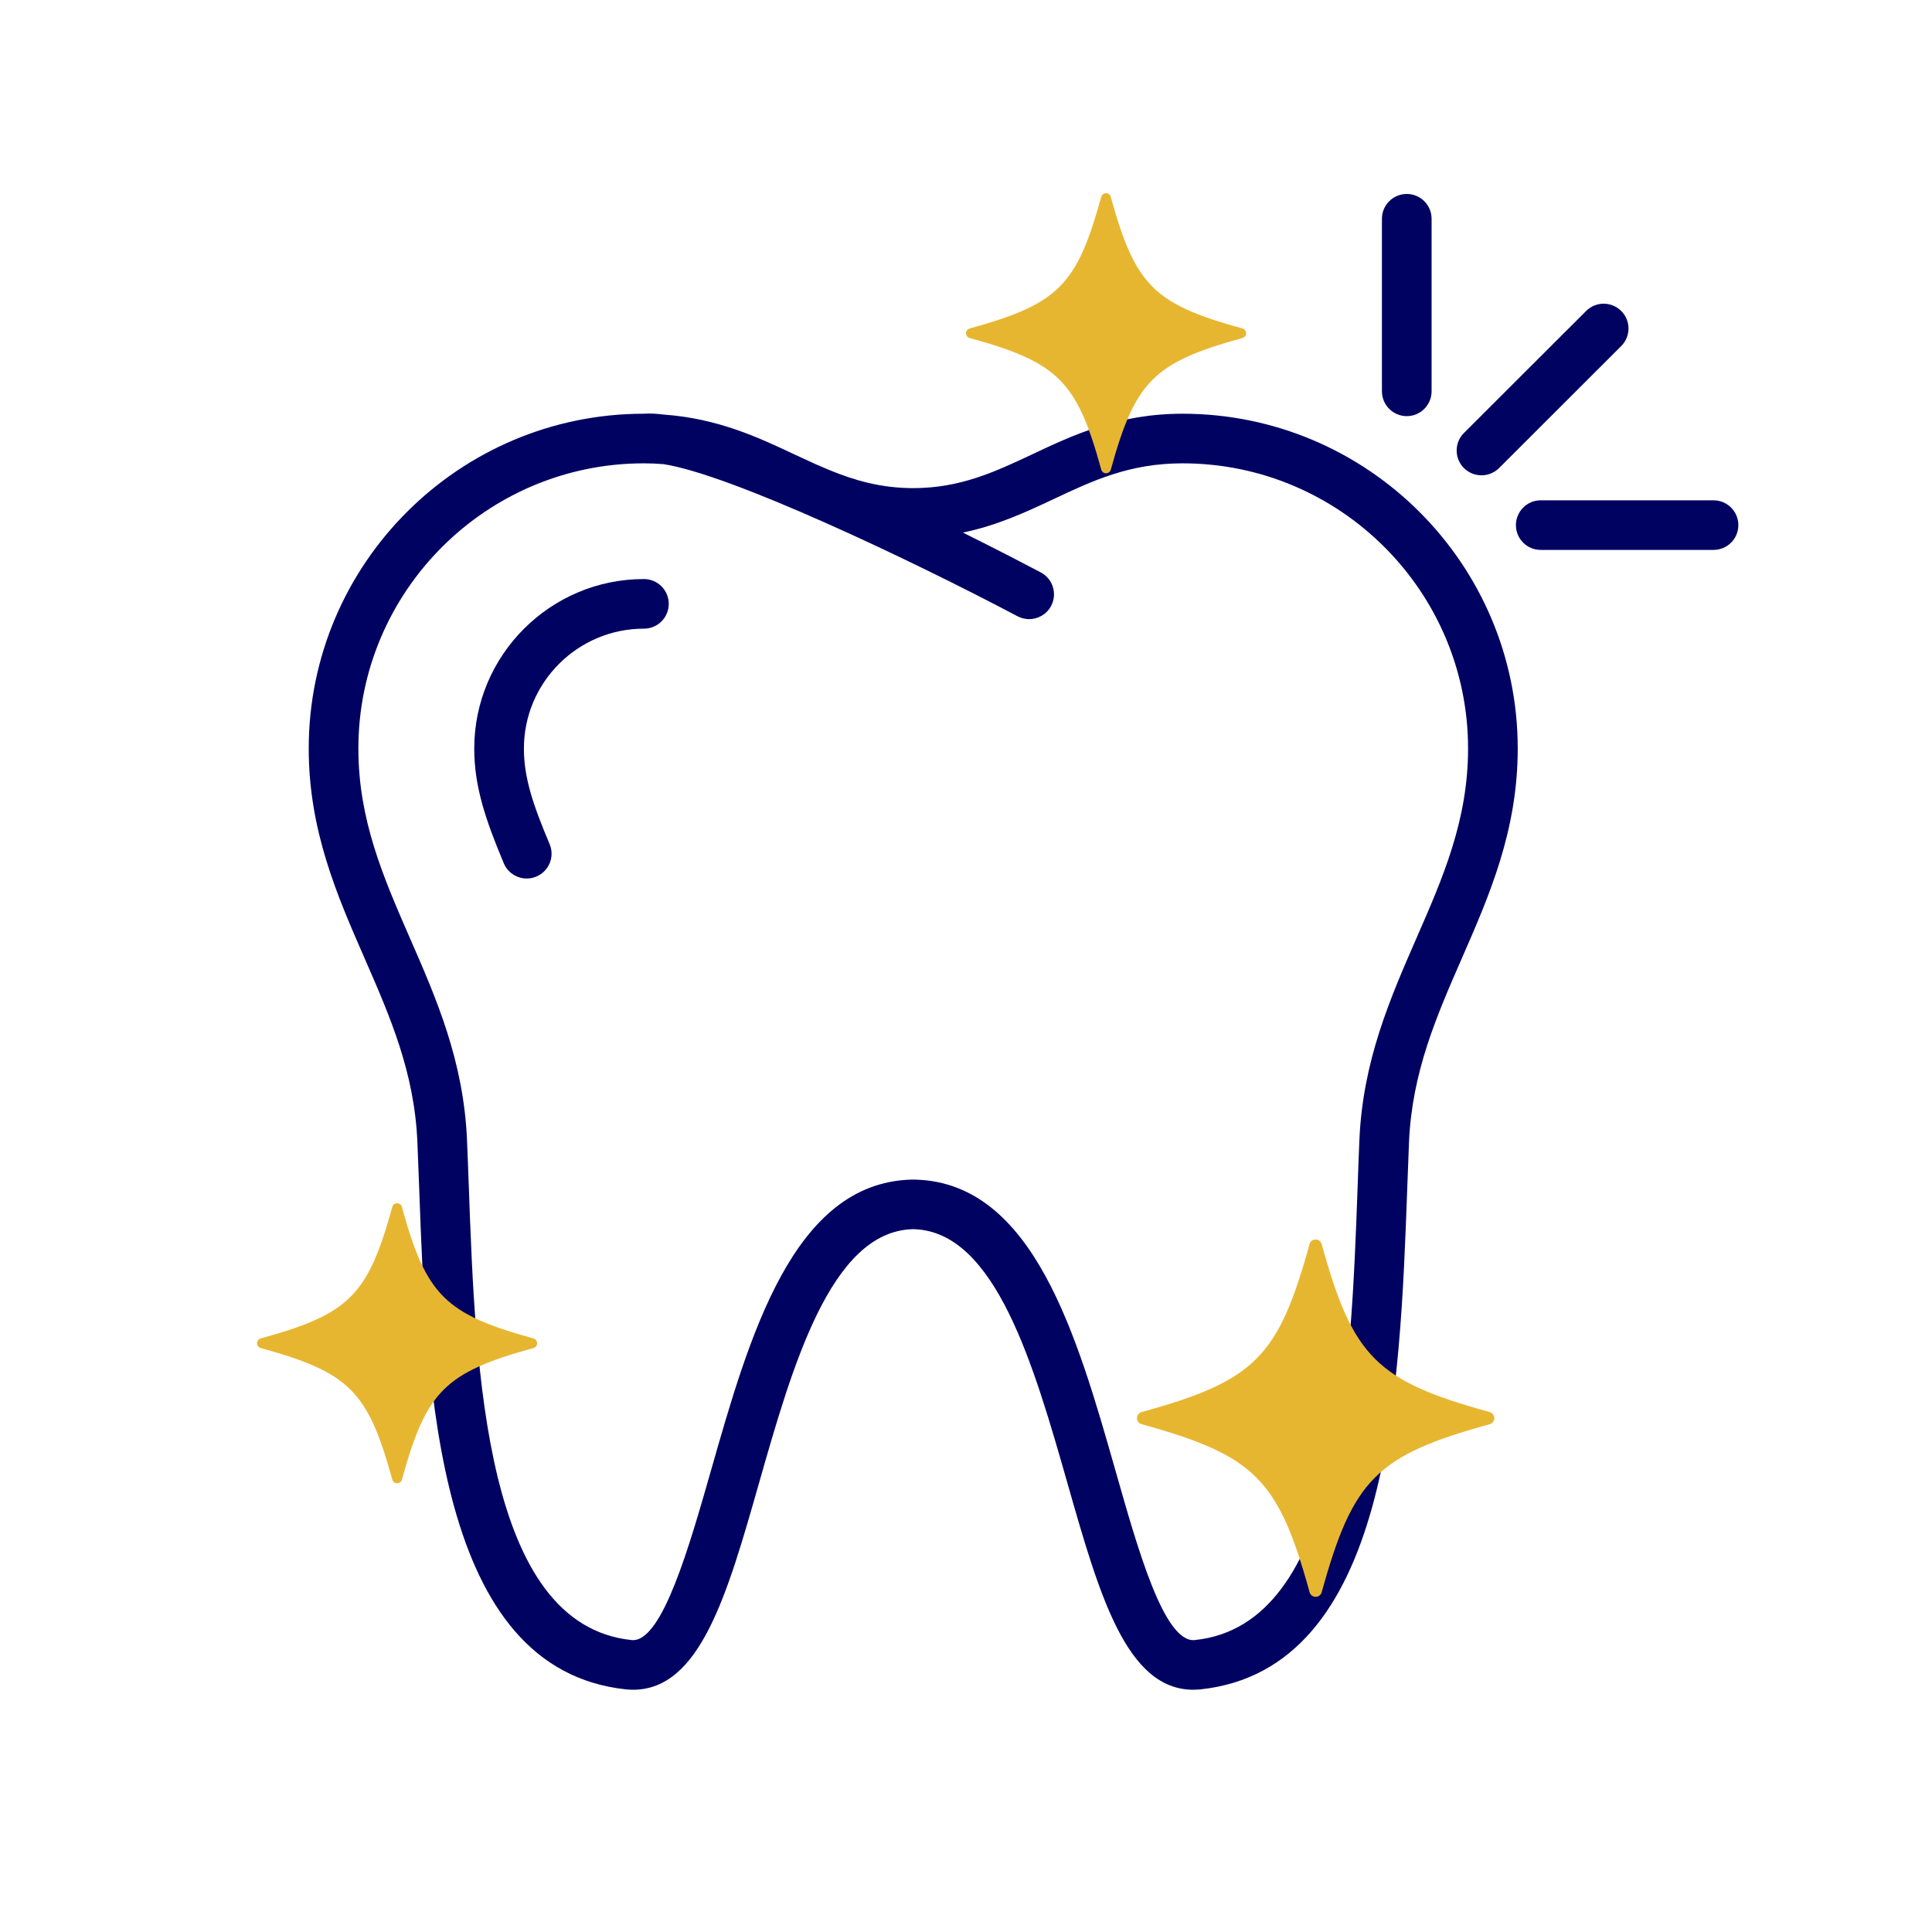
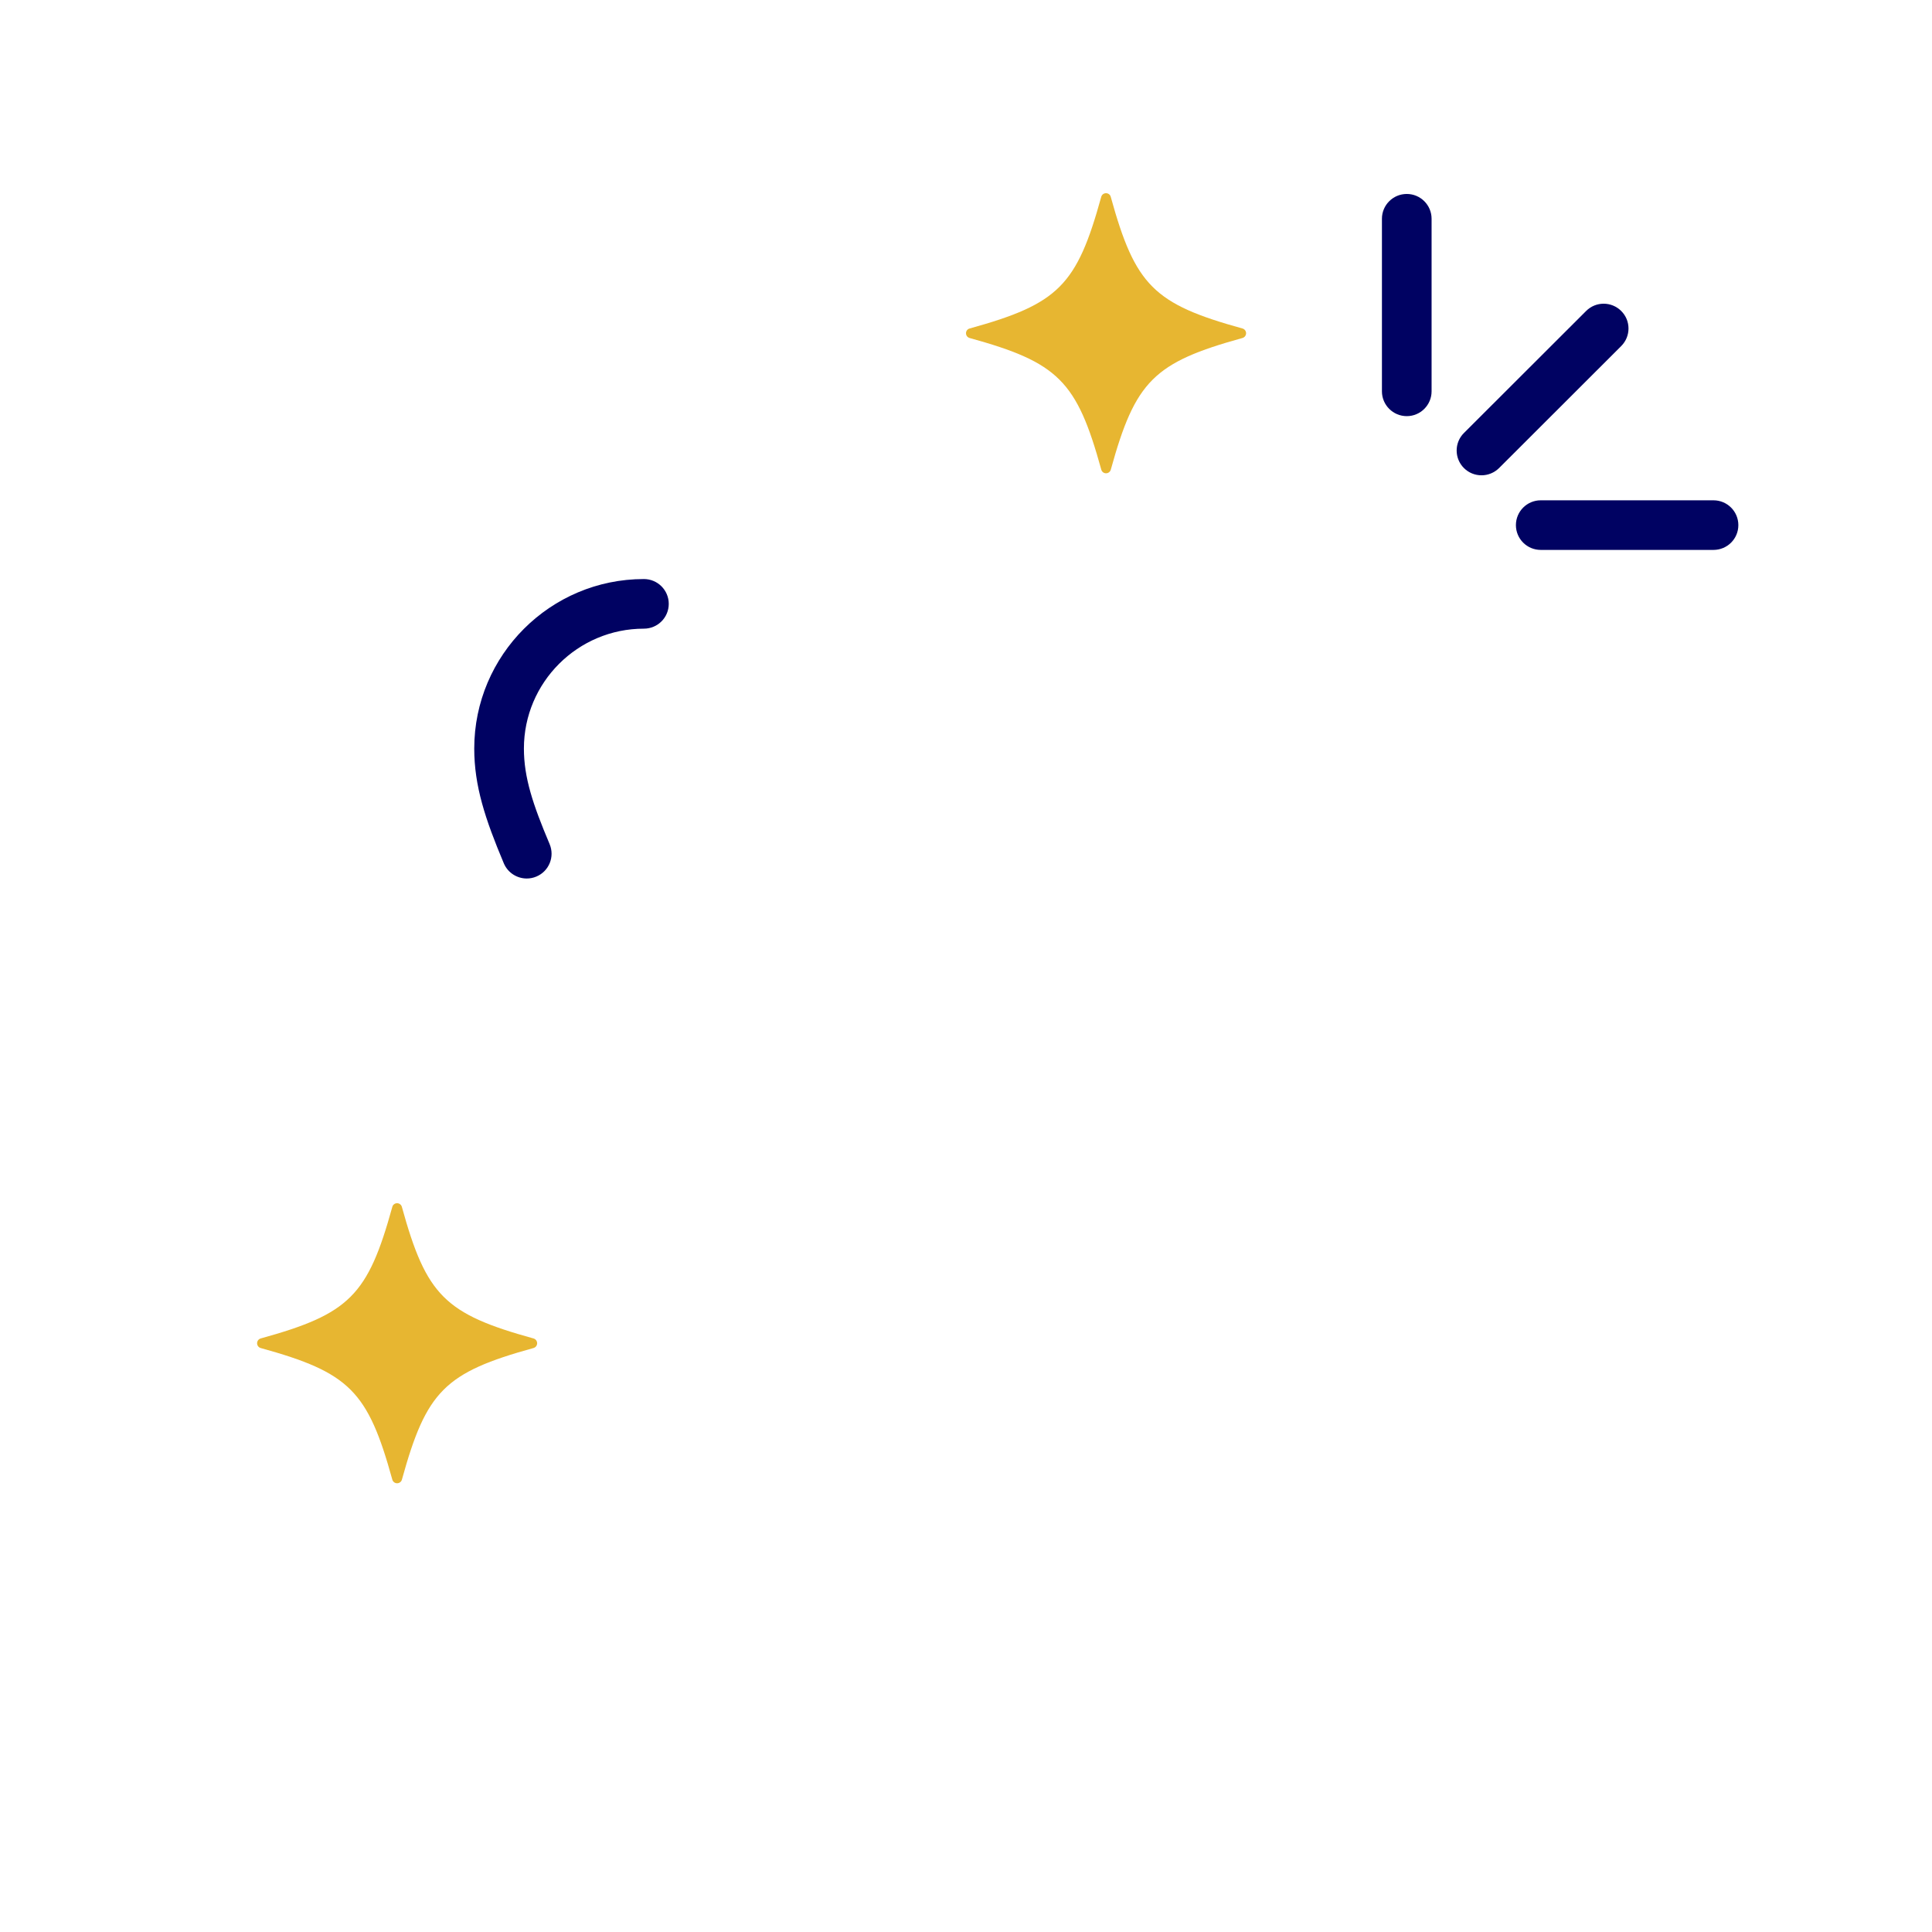
<svg xmlns="http://www.w3.org/2000/svg" width="200" zoomAndPan="magnify" viewBox="0 0 150 150" height="200" preserveAspectRatio="xMidYMid meet" version="1.0">
  <defs>
    <clipPath id="fe29e33229">
-       <path d="M 23.969 32 L 118 32 L 118 131.25 L 23.969 131.25 Z M 23.969 32 " clip-rule="nonzero" />
-     </clipPath>
+       </clipPath>
    <clipPath id="c5388203f5">
      <path d="M 117 38 L 134.969 38 L 134.969 43 L 117 43 Z M 117 38 " clip-rule="nonzero" />
    </clipPath>
    <clipPath id="e60e5498e0">
      <path d="M 75 15 L 96.75 15 L 96.75 36.75 L 75 36.75 Z M 75 15 " clip-rule="nonzero" />
    </clipPath>
    <clipPath id="c400bc2b84">
      <path d="M 19.961 93.418 L 41.711 93.418 L 41.711 115.168 L 19.961 115.168 Z M 19.961 93.418 " clip-rule="nonzero" />
    </clipPath>
    <clipPath id="62ea213c09">
      <path d="M 88.273 96.234 L 116.023 96.234 L 116.023 123.98 L 88.273 123.98 Z M 88.273 96.234 " clip-rule="nonzero" />
    </clipPath>
  </defs>
  <g clip-path="url(#fe29e33229)">
    <path fill="#000262" d="M 91.812 32.121 C 86.828 32.121 83.281 33.793 80.148 35.27 C 77.277 36.621 74.566 37.898 70.902 37.898 C 68.406 37.898 66.355 37.301 64.395 36.496 C 64.027 36.34 63.664 36.18 63.297 36.027 C 62.75 35.781 62.207 35.527 61.656 35.27 C 58.859 33.953 55.723 32.488 51.535 32.188 C 50.961 32.113 50.445 32.09 49.996 32.121 C 49.996 32.121 49.996 32.121 49.992 32.121 C 35.645 32.121 23.969 43.781 23.969 58.117 C 23.969 64.477 26.168 69.512 28.297 74.379 C 30.293 78.945 32.176 83.258 32.406 88.672 C 32.457 89.824 32.5 91.027 32.547 92.273 C 33.117 108.027 33.902 129.605 48.613 131.164 C 48.793 131.18 48.973 131.191 49.148 131.191 L 49.152 131.191 C 54.355 131.191 56.465 123.793 58.906 115.23 C 61.523 106.047 64.492 95.637 70.832 95.434 C 70.832 95.434 70.84 95.434 70.848 95.434 C 70.883 95.434 70.965 95.438 70.973 95.434 C 77.309 95.637 80.277 106.047 82.898 115.23 C 85.34 123.793 87.449 131.191 92.652 131.191 C 92.82 131.184 93.012 131.18 93.191 131.164 C 107.902 129.605 108.684 108.027 109.258 92.273 C 109.305 91.027 109.348 89.824 109.395 88.672 C 109.629 83.258 111.512 78.945 113.508 74.379 C 115.637 69.512 117.836 64.477 117.836 58.117 C 117.836 43.781 106.16 32.121 91.812 32.121 Z M 109.973 72.84 C 107.926 77.527 105.805 82.375 105.543 88.508 C 105.492 89.664 105.449 90.879 105.406 92.133 C 104.883 106.48 104.168 126.125 92.785 127.332 C 90.375 127.617 88.309 120.152 86.605 114.176 C 83.625 103.723 80.246 91.875 71.117 91.586 L 70.875 91.582 L 70.711 91.586 C 61.559 91.875 58.18 103.723 55.199 114.176 C 53.523 120.039 51.445 127.34 49.148 127.34 C 49.105 127.34 49.062 127.336 49.02 127.332 C 37.633 126.125 36.922 106.48 36.398 92.133 C 36.352 90.879 36.309 89.664 36.258 88.508 C 35.996 82.375 33.879 77.527 31.828 72.84 C 29.77 68.125 27.824 63.672 27.824 58.113 C 27.824 45.906 37.77 35.973 49.992 35.973 C 50.523 35.973 51.035 35.996 51.527 36.039 C 56.746 36.844 70.672 43.445 79.004 47.848 C 79.293 47.996 79.598 48.07 79.902 48.07 C 80.594 48.07 81.262 47.695 81.609 47.043 C 82.105 46.102 81.746 44.938 80.805 44.441 C 79.734 43.875 77.531 42.727 74.758 41.348 C 77.41 40.801 79.633 39.77 81.793 38.754 C 84.824 37.324 87.691 35.973 91.809 35.973 C 104.035 35.973 113.98 45.906 113.98 58.117 C 113.98 63.672 112.035 68.125 109.973 72.84 Z M 109.973 72.84 " fill-opacity="1" fill-rule="nonzero" />
  </g>
  <path fill="#000262" d="M 49.992 44.957 C 42.73 44.957 36.82 50.859 36.82 58.117 C 36.82 61.016 37.664 63.578 39.117 67.031 C 39.43 67.766 40.145 68.207 40.895 68.207 C 41.145 68.207 41.398 68.16 41.645 68.055 C 42.625 67.645 43.086 66.516 42.672 65.535 C 41.375 62.465 40.676 60.375 40.676 58.117 C 40.676 52.984 44.855 48.809 49.992 48.809 C 51.059 48.809 51.922 47.949 51.922 46.883 C 51.922 45.82 51.059 44.957 49.992 44.957 Z M 49.992 44.957 " fill-opacity="1" fill-rule="nonzero" />
  <g clip-path="url(#c5388203f5)">
    <path fill="#000262" d="M 133.035 38.844 L 119.621 38.844 C 118.559 38.844 117.695 39.707 117.695 40.77 C 117.695 41.836 118.559 42.695 119.621 42.695 L 133.035 42.695 C 134.102 42.695 134.965 41.836 134.965 40.77 C 134.965 39.707 134.102 38.844 133.035 38.844 Z M 133.035 38.844 " fill-opacity="1" fill-rule="nonzero" />
  </g>
  <path fill="#000262" d="M 115.023 36.902 C 115.516 36.902 116.008 36.715 116.387 36.34 L 125.871 26.867 C 126.625 26.113 126.625 24.895 125.871 24.145 C 125.117 23.391 123.898 23.391 123.145 24.145 L 113.66 33.617 C 112.906 34.367 112.906 35.59 113.66 36.34 C 114.035 36.715 114.527 36.902 115.023 36.902 Z M 115.023 36.902 " fill-opacity="1" fill-rule="nonzero" />
  <path fill="#000262" d="M 109.223 32.309 C 110.285 32.309 111.148 31.445 111.148 30.383 L 111.148 16.984 C 111.148 15.922 110.285 15.059 109.223 15.059 C 108.156 15.059 107.293 15.922 107.293 16.984 L 107.293 30.383 C 107.293 31.445 108.156 32.309 109.223 32.309 Z M 109.223 32.309 " fill-opacity="1" fill-rule="nonzero" />
  <g clip-path="url(#e60e5498e0)">
    <path fill="#e7b631" d="M 96.465 25.504 C 89.574 23.602 88.141 22.168 86.238 15.281 C 86.195 15.113 86.043 15 85.871 15 C 85.695 15 85.547 15.113 85.5 15.281 C 83.602 22.168 82.168 23.602 75.281 25.504 C 75.113 25.547 75 25.699 75 25.871 C 75 26.047 75.113 26.195 75.281 26.242 C 82.168 28.145 83.602 29.578 85.504 36.465 C 85.547 36.629 85.699 36.746 85.871 36.746 C 86.047 36.746 86.195 36.629 86.242 36.465 C 88.145 29.578 89.578 28.145 96.465 26.242 C 96.629 26.195 96.746 26.047 96.746 25.871 C 96.746 25.699 96.629 25.547 96.465 25.504 Z M 96.465 25.504 " fill-opacity="1" fill-rule="nonzero" />
  </g>
  <g clip-path="url(#c400bc2b84)">
    <path fill="#e7b631" d="M 41.422 103.918 C 34.535 102.016 33.102 100.586 31.199 93.695 C 31.152 93.531 31.004 93.418 30.828 93.418 C 30.656 93.418 30.504 93.531 30.461 93.695 C 28.559 100.586 27.125 102.016 20.238 103.918 C 20.074 103.965 19.961 104.117 19.961 104.289 C 19.961 104.461 20.074 104.613 20.238 104.66 C 27.125 106.562 28.559 107.992 30.461 114.883 C 30.508 115.047 30.66 115.16 30.832 115.16 C 31.004 115.16 31.156 115.047 31.203 114.883 C 33.105 107.992 34.535 106.562 41.422 104.66 C 41.59 104.613 41.703 104.461 41.703 104.289 C 41.703 104.117 41.59 103.965 41.422 103.918 Z M 41.422 103.918 " fill-opacity="1" fill-rule="nonzero" />
  </g>
  <g clip-path="url(#62ea213c09)">
-     <path fill="#e7b631" d="M 115.66 109.633 C 106.871 107.207 105.043 105.379 102.613 96.59 C 102.559 96.379 102.363 96.234 102.145 96.234 C 101.922 96.234 101.73 96.379 101.672 96.59 C 99.25 105.379 97.418 107.207 88.633 109.633 C 88.422 109.691 88.273 109.883 88.273 110.105 C 88.273 110.324 88.422 110.516 88.633 110.574 C 97.418 113.004 99.25 114.832 101.676 123.617 C 101.734 123.828 101.926 123.977 102.148 123.977 C 102.367 123.977 102.559 123.828 102.617 123.617 C 105.047 114.832 106.875 113.004 115.66 110.574 C 115.871 110.516 116.02 110.324 116.02 110.105 C 116.02 109.883 115.871 109.691 115.66 109.633 Z M 115.66 109.633 " fill-opacity="1" fill-rule="nonzero" />
-   </g>
+     </g>
</svg>